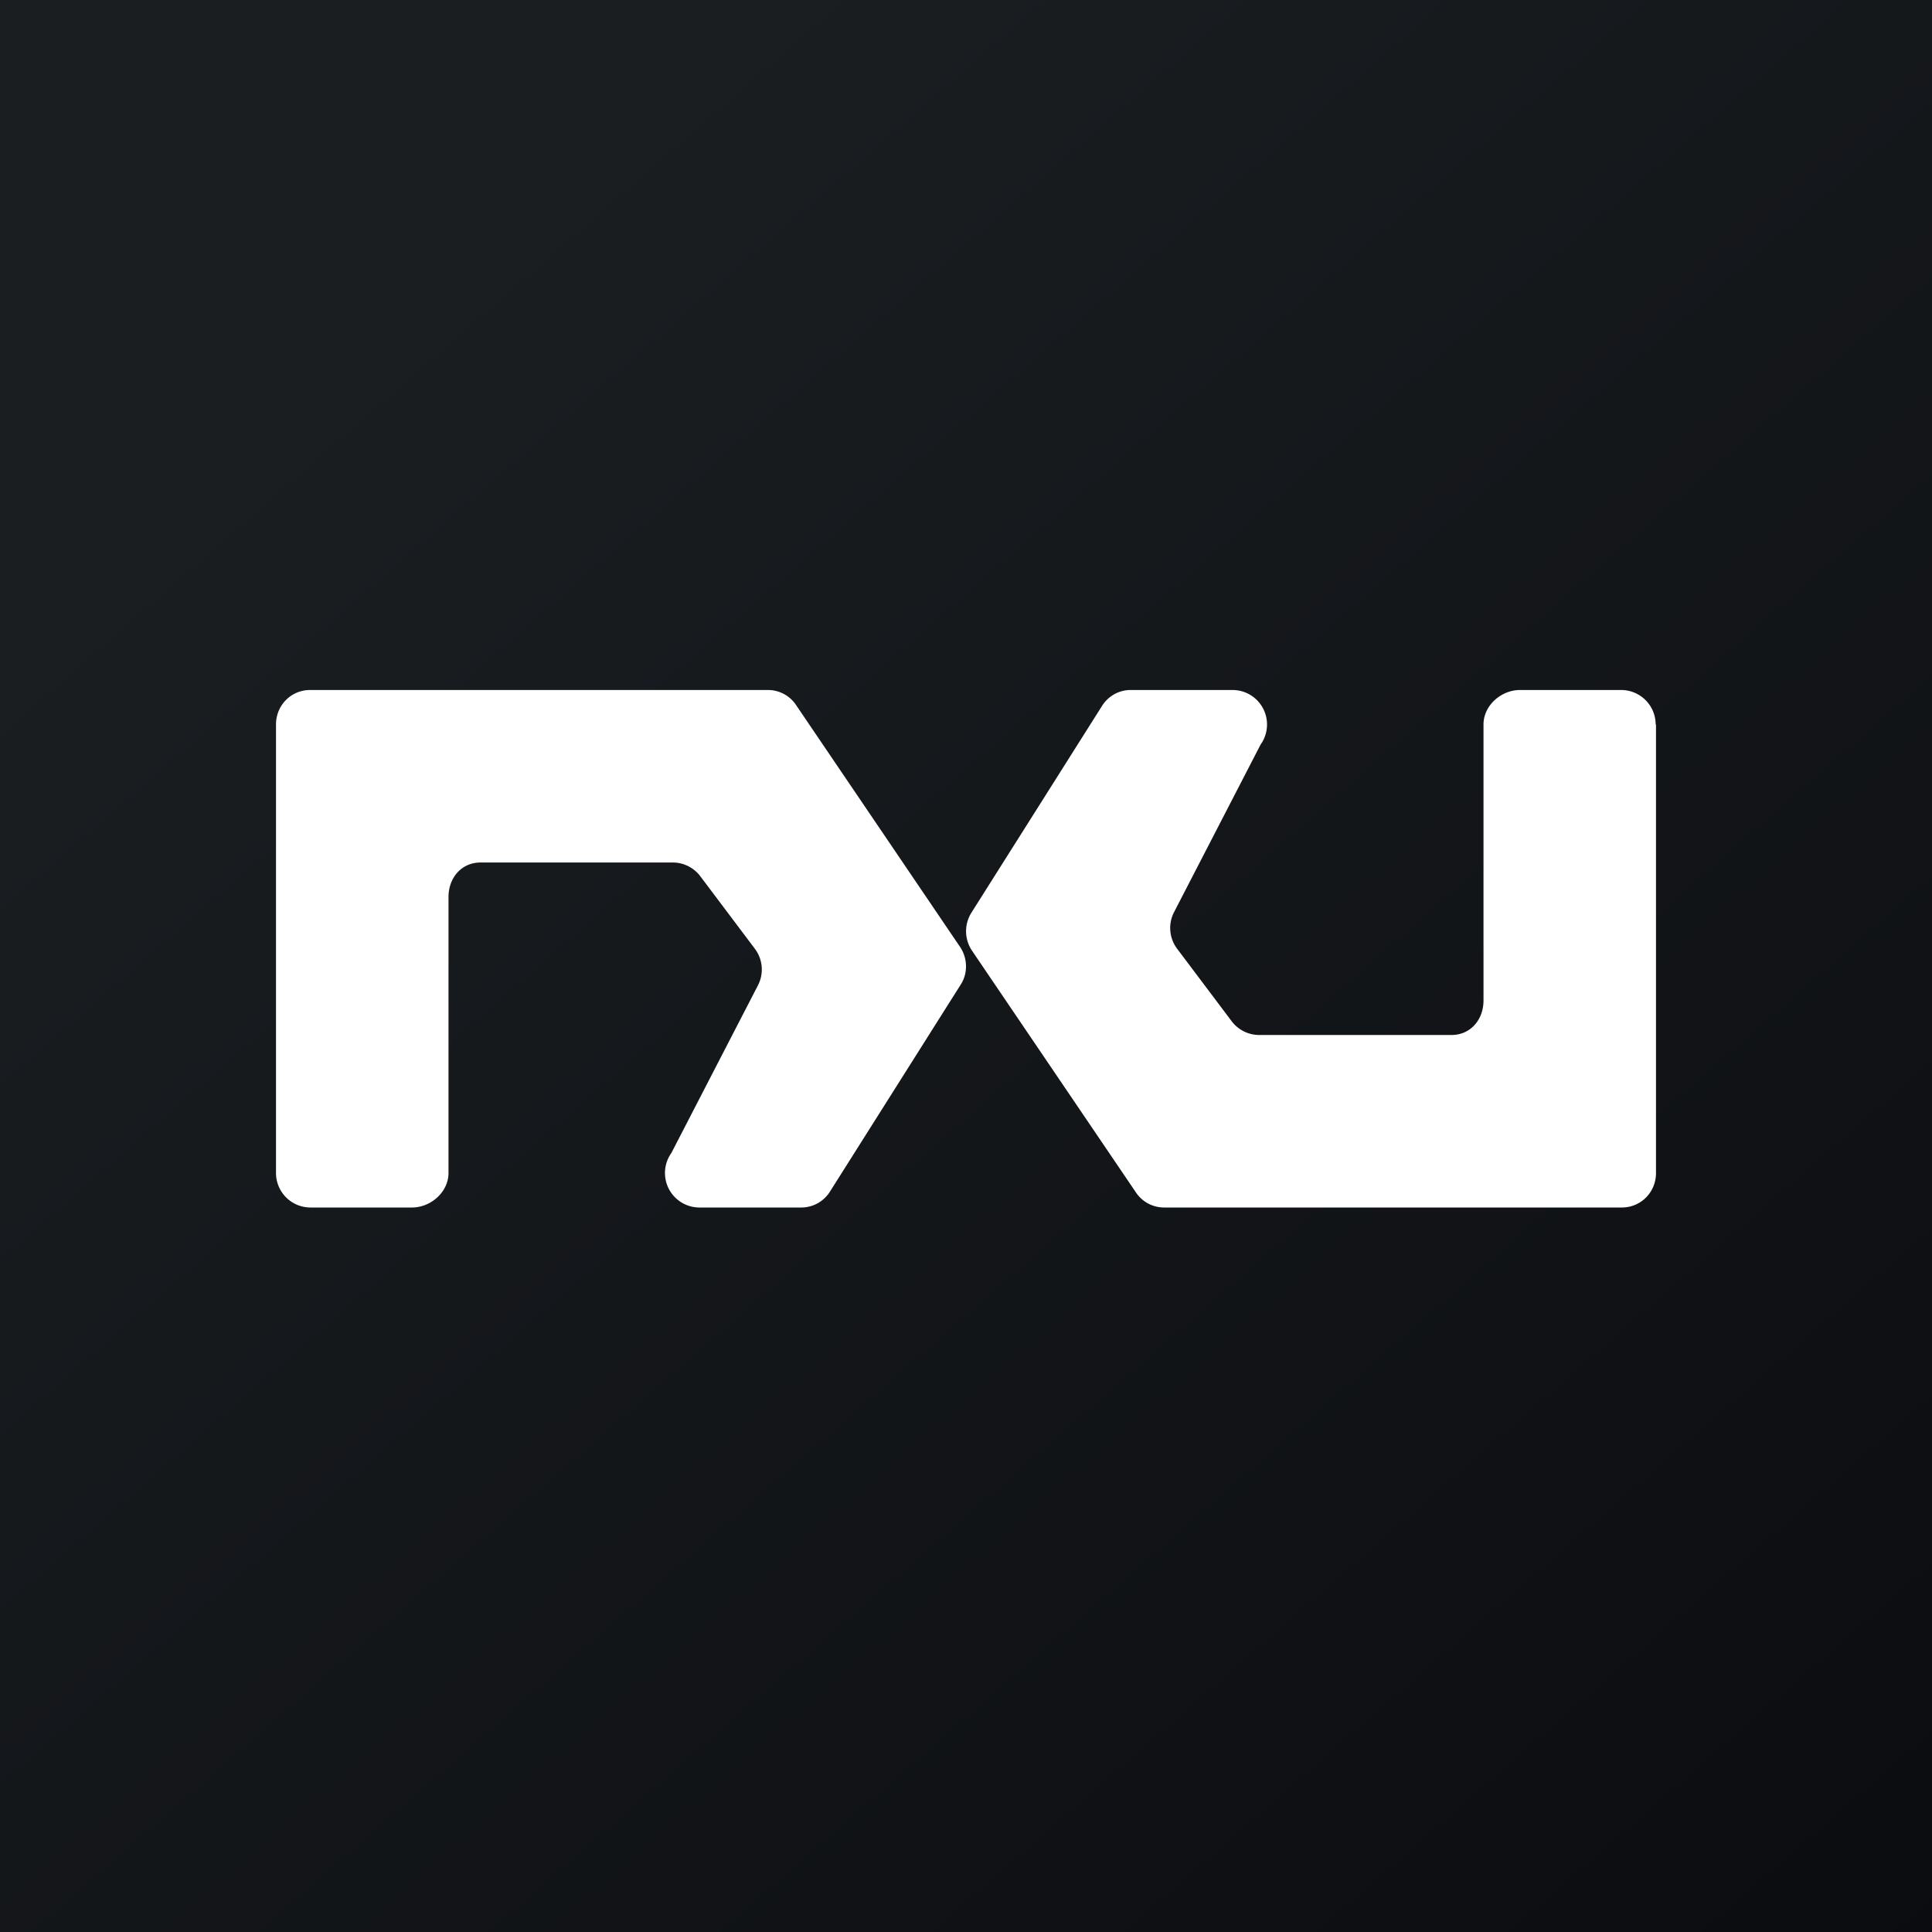
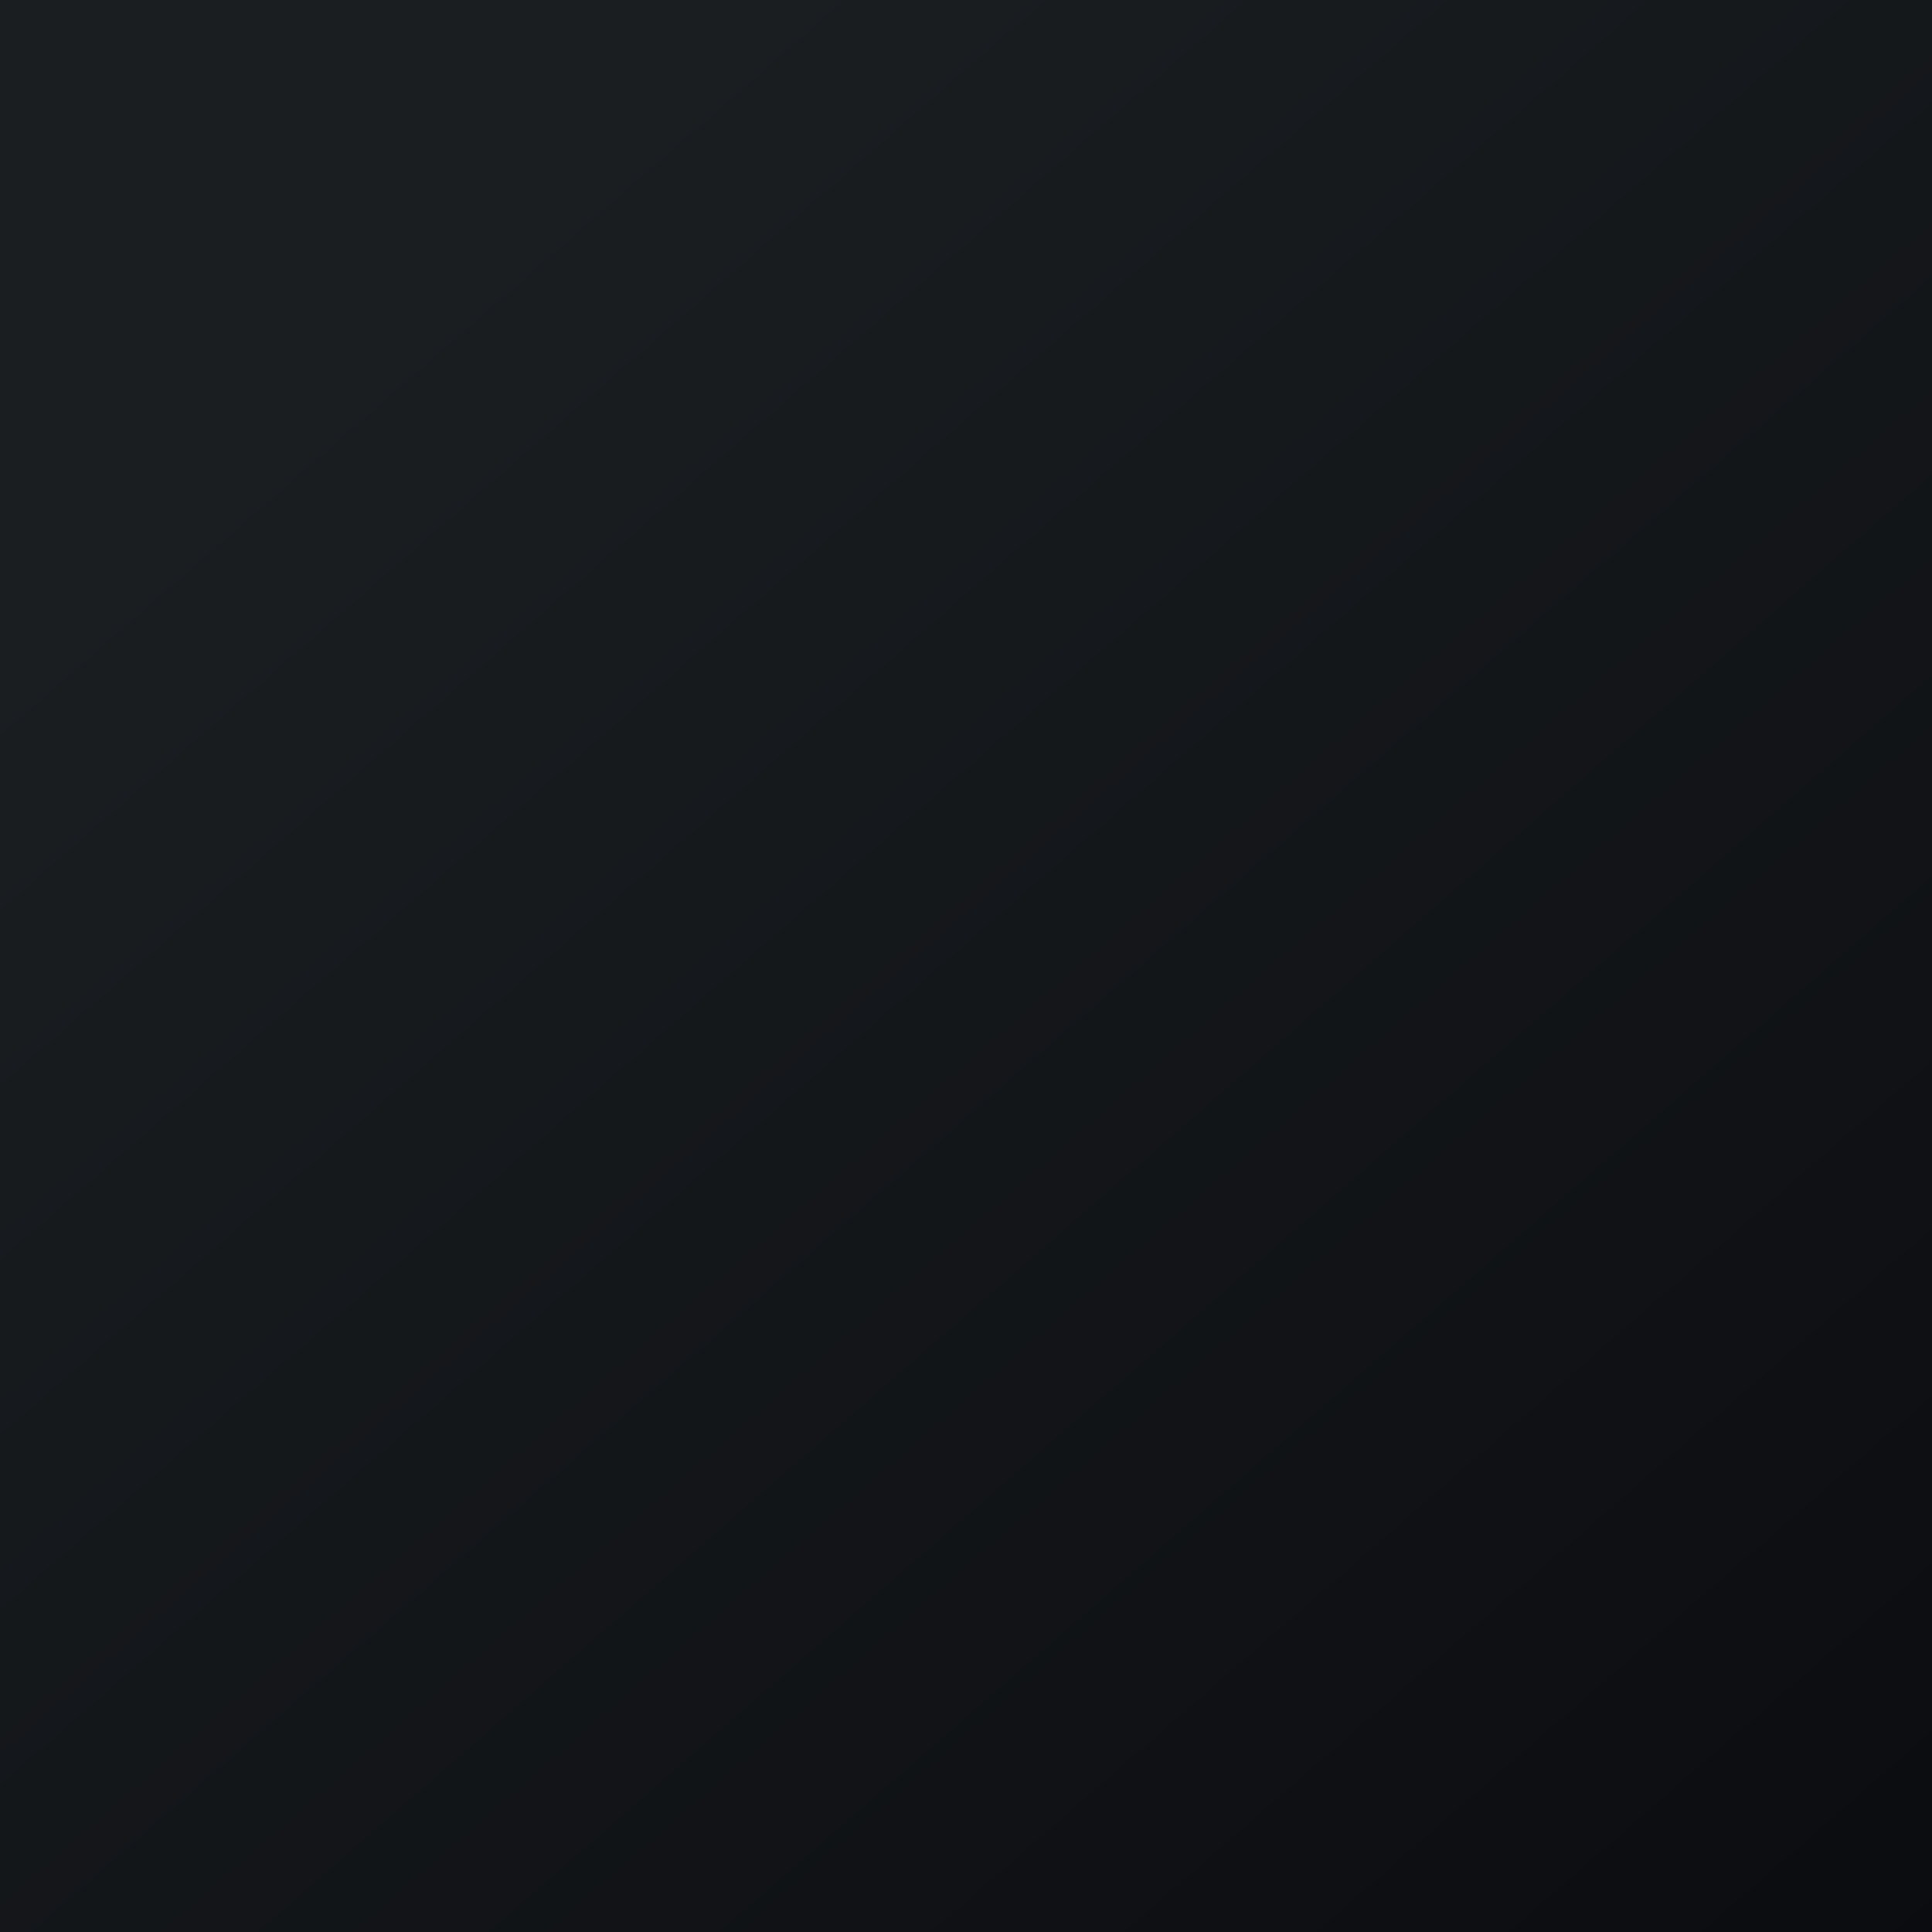
<svg xmlns="http://www.w3.org/2000/svg" width="56" height="56" viewBox="0 0 56 56">
  <rect x="0" y="0" width="56" height="56" fill="#808080" stroke="none" />
  <path fill="url(#aumebo0iq)" d="M0 0h56v56H0z" />
-   <path d="M8 34V21c0-.56.44-1 .99-1h13.27c.32 0 .63.16.81.43l4.76 7.02c.22.33.23.77.01 1.1l-3.79 6a.98.98 0 0 1-.82.45h-2.97a1 1 0 0 1-.8-1.58l2.51-4.86a1 1 0 0 0-.09-1.06l-1.58-2.1a1 1 0 0 0-.8-.4h-5.57c-.56 0-.93.45-.93 1v8c0 .55-.51 1-1.06 1H9A1 1 0 0 1 8 34ZM48 21v13c0 .56-.44 1-.99 1H33.74a.98.98 0 0 1-.81-.43l-4.76-7.02a1.01 1.01 0 0 1-.01-1.1l3.79-6c.18-.28.49-.45.82-.45h2.97a1 1 0 0 1 .8 1.58l-2.51 4.86a1 1 0 0 0 .09 1.06l1.58 2.1a1 1 0 0 0 .8.4h5.57c.56 0 .93-.45.93-1v-8c0-.55.51-1 1.06-1H47a1 1 0 0 1 .99 1Z" fill="#fff" />
  <defs>
    <linearGradient id="aumebo0iq" x1="10.42" y1="9.71" x2="68.15" y2="76.02" gradientUnits="userSpaceOnUse">
      <stop stop-color="#1A1E21" />
      <stop offset="1" stop-color="#06060A" />
    </linearGradient>
  </defs>
</svg>